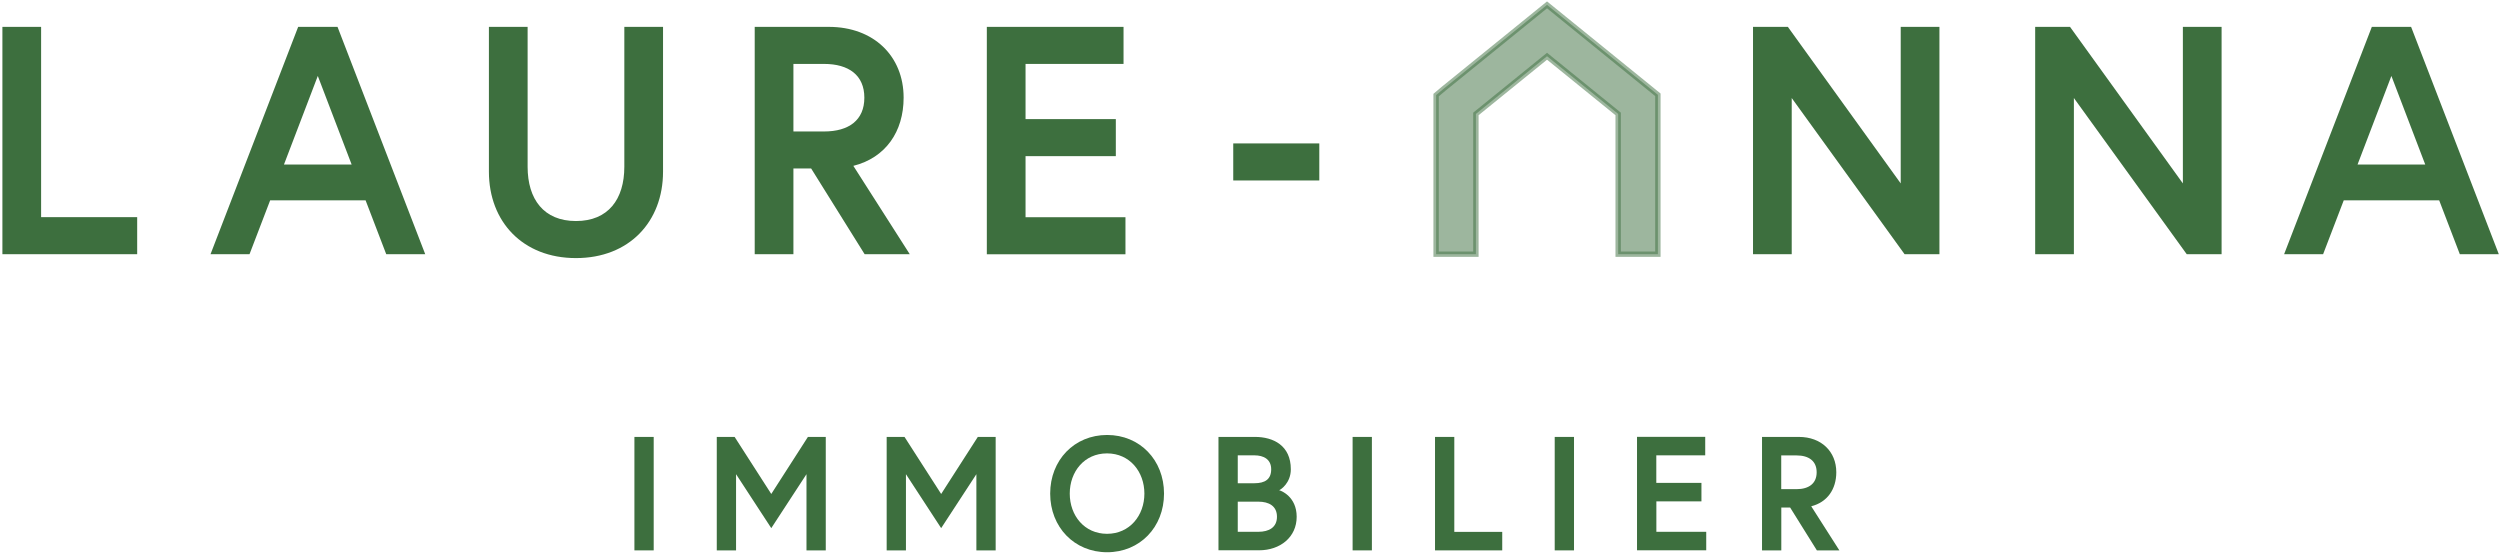
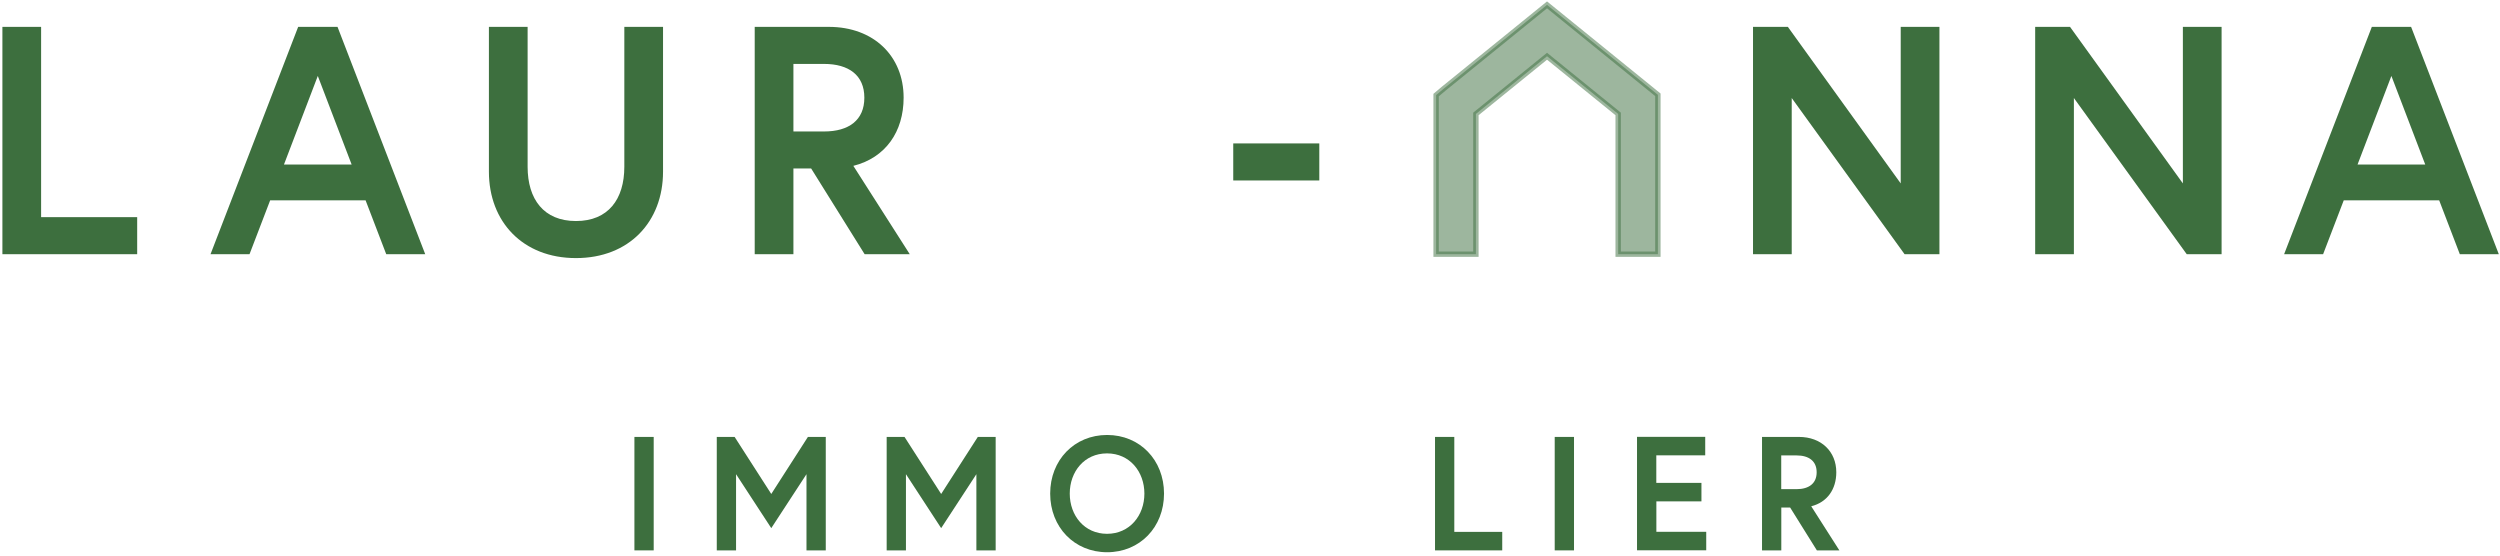
<svg xmlns="http://www.w3.org/2000/svg" width="234" height="52" viewBox="0 0 234 52" fill="none">
  <path d="M59.381 40.896H61.186V51.515H59.381V40.896Z" fill="#3D6F3E" />
  <path d="M68.761 40.896L72.191 46.236L75.62 40.896H77.292V51.515H75.487V44.384L72.191 49.434L68.895 44.384V51.515H67.09V40.896H68.761Z" fill="#3D6F3E" />
  <path d="M84.663 40.896L88.093 46.236L91.523 40.896H93.194V51.515H91.389V44.384L88.093 49.434L84.797 44.384V51.515H82.992V40.896H84.663Z" fill="#3D6F3E" />
  <path d="M108.953 46.201C108.953 49.339 106.694 51.689 103.625 51.689C100.557 51.689 98.297 49.339 98.297 46.201C98.297 43.063 100.557 40.713 103.625 40.713C106.694 40.713 108.953 43.063 108.953 46.201ZM107.115 46.201C107.115 44.154 105.744 42.437 103.618 42.437C101.492 42.437 100.129 44.147 100.129 46.201C100.129 48.255 101.499 49.965 103.618 49.965C105.738 49.965 107.115 48.255 107.115 46.201Z" fill="#3D6F3E" />
-   <path d="M114.049 40.895H117.465C119.183 40.895 120.821 41.697 120.821 43.925C120.821 45.211 119.872 45.838 119.725 45.885C119.878 45.912 121.369 46.464 121.369 48.369C121.369 50.275 119.832 51.507 117.846 51.507H114.049V40.889V40.895ZM117.405 45.232C118.414 45.232 118.983 44.855 118.983 43.925C118.983 42.996 118.287 42.619 117.405 42.619H115.854V45.232H117.405ZM119.524 48.369C119.524 47.366 118.775 46.955 117.779 46.955H115.854V49.777H117.779C118.775 49.777 119.524 49.366 119.524 48.369Z" fill="#3D6F3E" />
-   <path d="M126.604 40.896H128.409V51.515H126.604V40.896Z" fill="#3D6F3E" />
  <path d="M134.318 40.896H136.123V49.784H140.609V51.515H134.318V40.896Z" fill="#3D6F3E" />
  <path d="M145.521 40.896H147.327V51.515H145.521V40.896Z" fill="#3D6F3E" />
  <path d="M155.036 45.198H159.255V46.928H155.036V49.777H159.703V51.507H153.225V40.889H159.609V42.619H155.03V45.198H155.036Z" fill="#3D6F3E" />
  <path d="M164.918 40.896H168.381C170.473 40.896 171.877 42.263 171.877 44.202C171.877 45.791 171.035 47.01 169.531 47.387L172.165 51.515H170.059L167.559 47.508H166.73V51.515H164.925V40.896H164.918ZM170.039 44.202C170.039 43.158 169.317 42.627 168.154 42.627H166.723V45.785H168.154C169.31 45.785 170.039 45.253 170.039 44.209V44.202Z" fill="#3D6F3E" />
  <path d="M0.225 2.515H3.848V20.325H12.84V23.793H0.225V2.515Z" fill="#3D6F3E" />
  <path d="M27.908 2.515H31.592L39.801 23.793H36.151L34.219 18.75H25.287L23.355 23.793H19.705L27.908 2.515ZM26.578 15.403H32.915L29.746 7.108L26.578 15.403Z" fill="#3D6F3E" />
  <path d="M58.437 2.515H62.06V16.07C62.06 20.75 58.892 24.157 53.911 24.157C48.931 24.157 45.762 20.75 45.762 16.07V2.515H49.385V15.612C49.385 18.649 50.896 20.689 53.911 20.689C56.926 20.689 58.437 18.655 58.437 15.612V2.515Z" fill="#3D6F3E" />
  <path d="M70.641 2.515H77.58C81.772 2.515 84.579 5.249 84.579 9.141C84.579 12.333 82.888 14.764 79.873 15.524L85.154 23.793H80.929L75.922 15.767H74.264V23.793H70.641V2.515ZM80.903 9.141C80.903 7.047 79.452 5.983 77.132 5.983H74.264V12.306H77.132C79.459 12.306 80.903 11.242 80.903 9.148V9.141Z" fill="#3D6F3E" />
-   <path d="M95.991 11.148H104.441V14.615H95.991V20.332H105.343V23.8H92.367V2.515H105.163V5.983H95.991V11.148Z" fill="#3D6F3E" />
  <path d="M115.432 13.424H123.487V16.892H115.432V13.424Z" fill="#3D6F3E" />
  <path d="M167.344 2.515L177.907 17.167V2.515H181.531V23.793H178.268L167.705 9.175V23.793H164.082V2.515H167.338H167.344Z" fill="#3D6F3E" />
  <path d="M193.755 2.515L204.317 17.167V2.515H207.941V23.793H204.678L194.116 9.175V23.793H190.492V2.515H193.748H193.755Z" fill="#3D6F3E" />
  <path d="M221.996 2.515H225.679L233.889 23.793H230.239L228.307 18.75H219.375L217.443 23.793H213.793L222.003 2.515H221.996ZM220.665 15.403H227.003L223.834 7.108L220.665 15.403Z" fill="#3D6F3E" />
  <path d="M144.802 0.456L135.122 8.307L134.42 8.9V23.794H138.144V10.664L144.802 5.264L151.461 10.664V23.794H155.178V8.873L144.802 0.456Z" fill="#3D6F3E" fill-opacity="0.5" stroke="#3D6F3E" stroke-opacity="0.5" stroke-width="0.503" stroke-miterlimit="10" />
</svg>